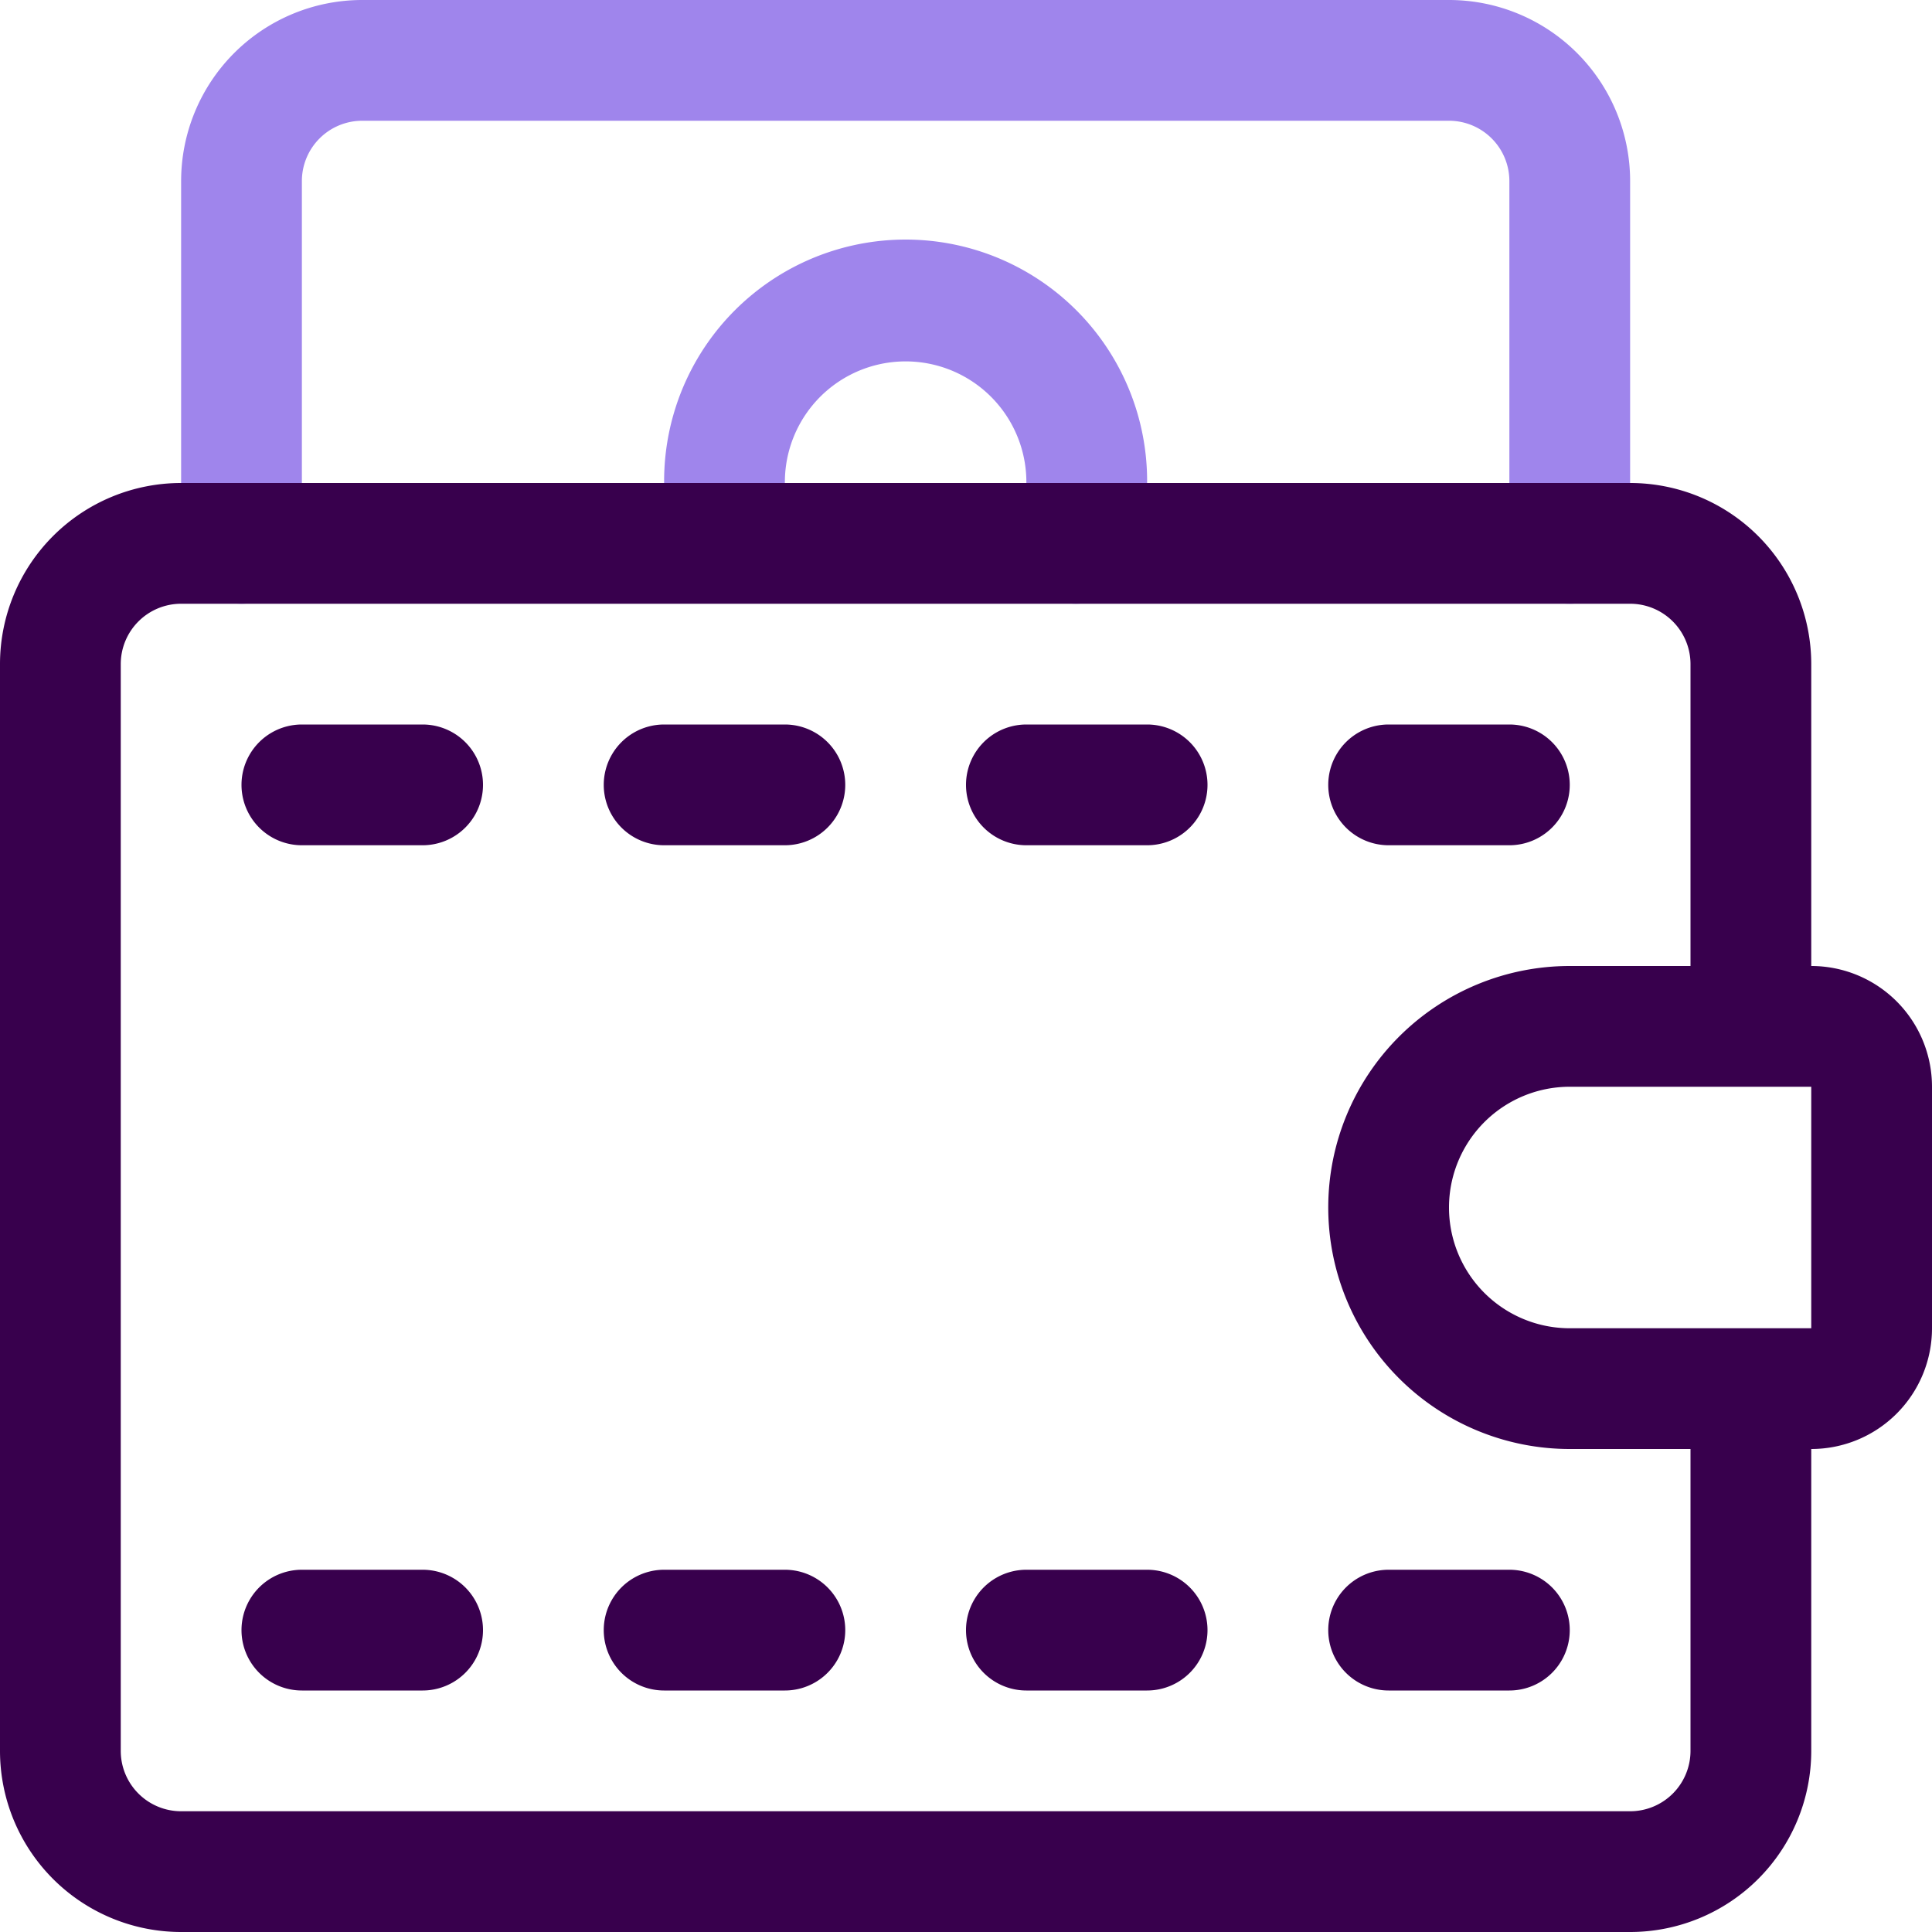
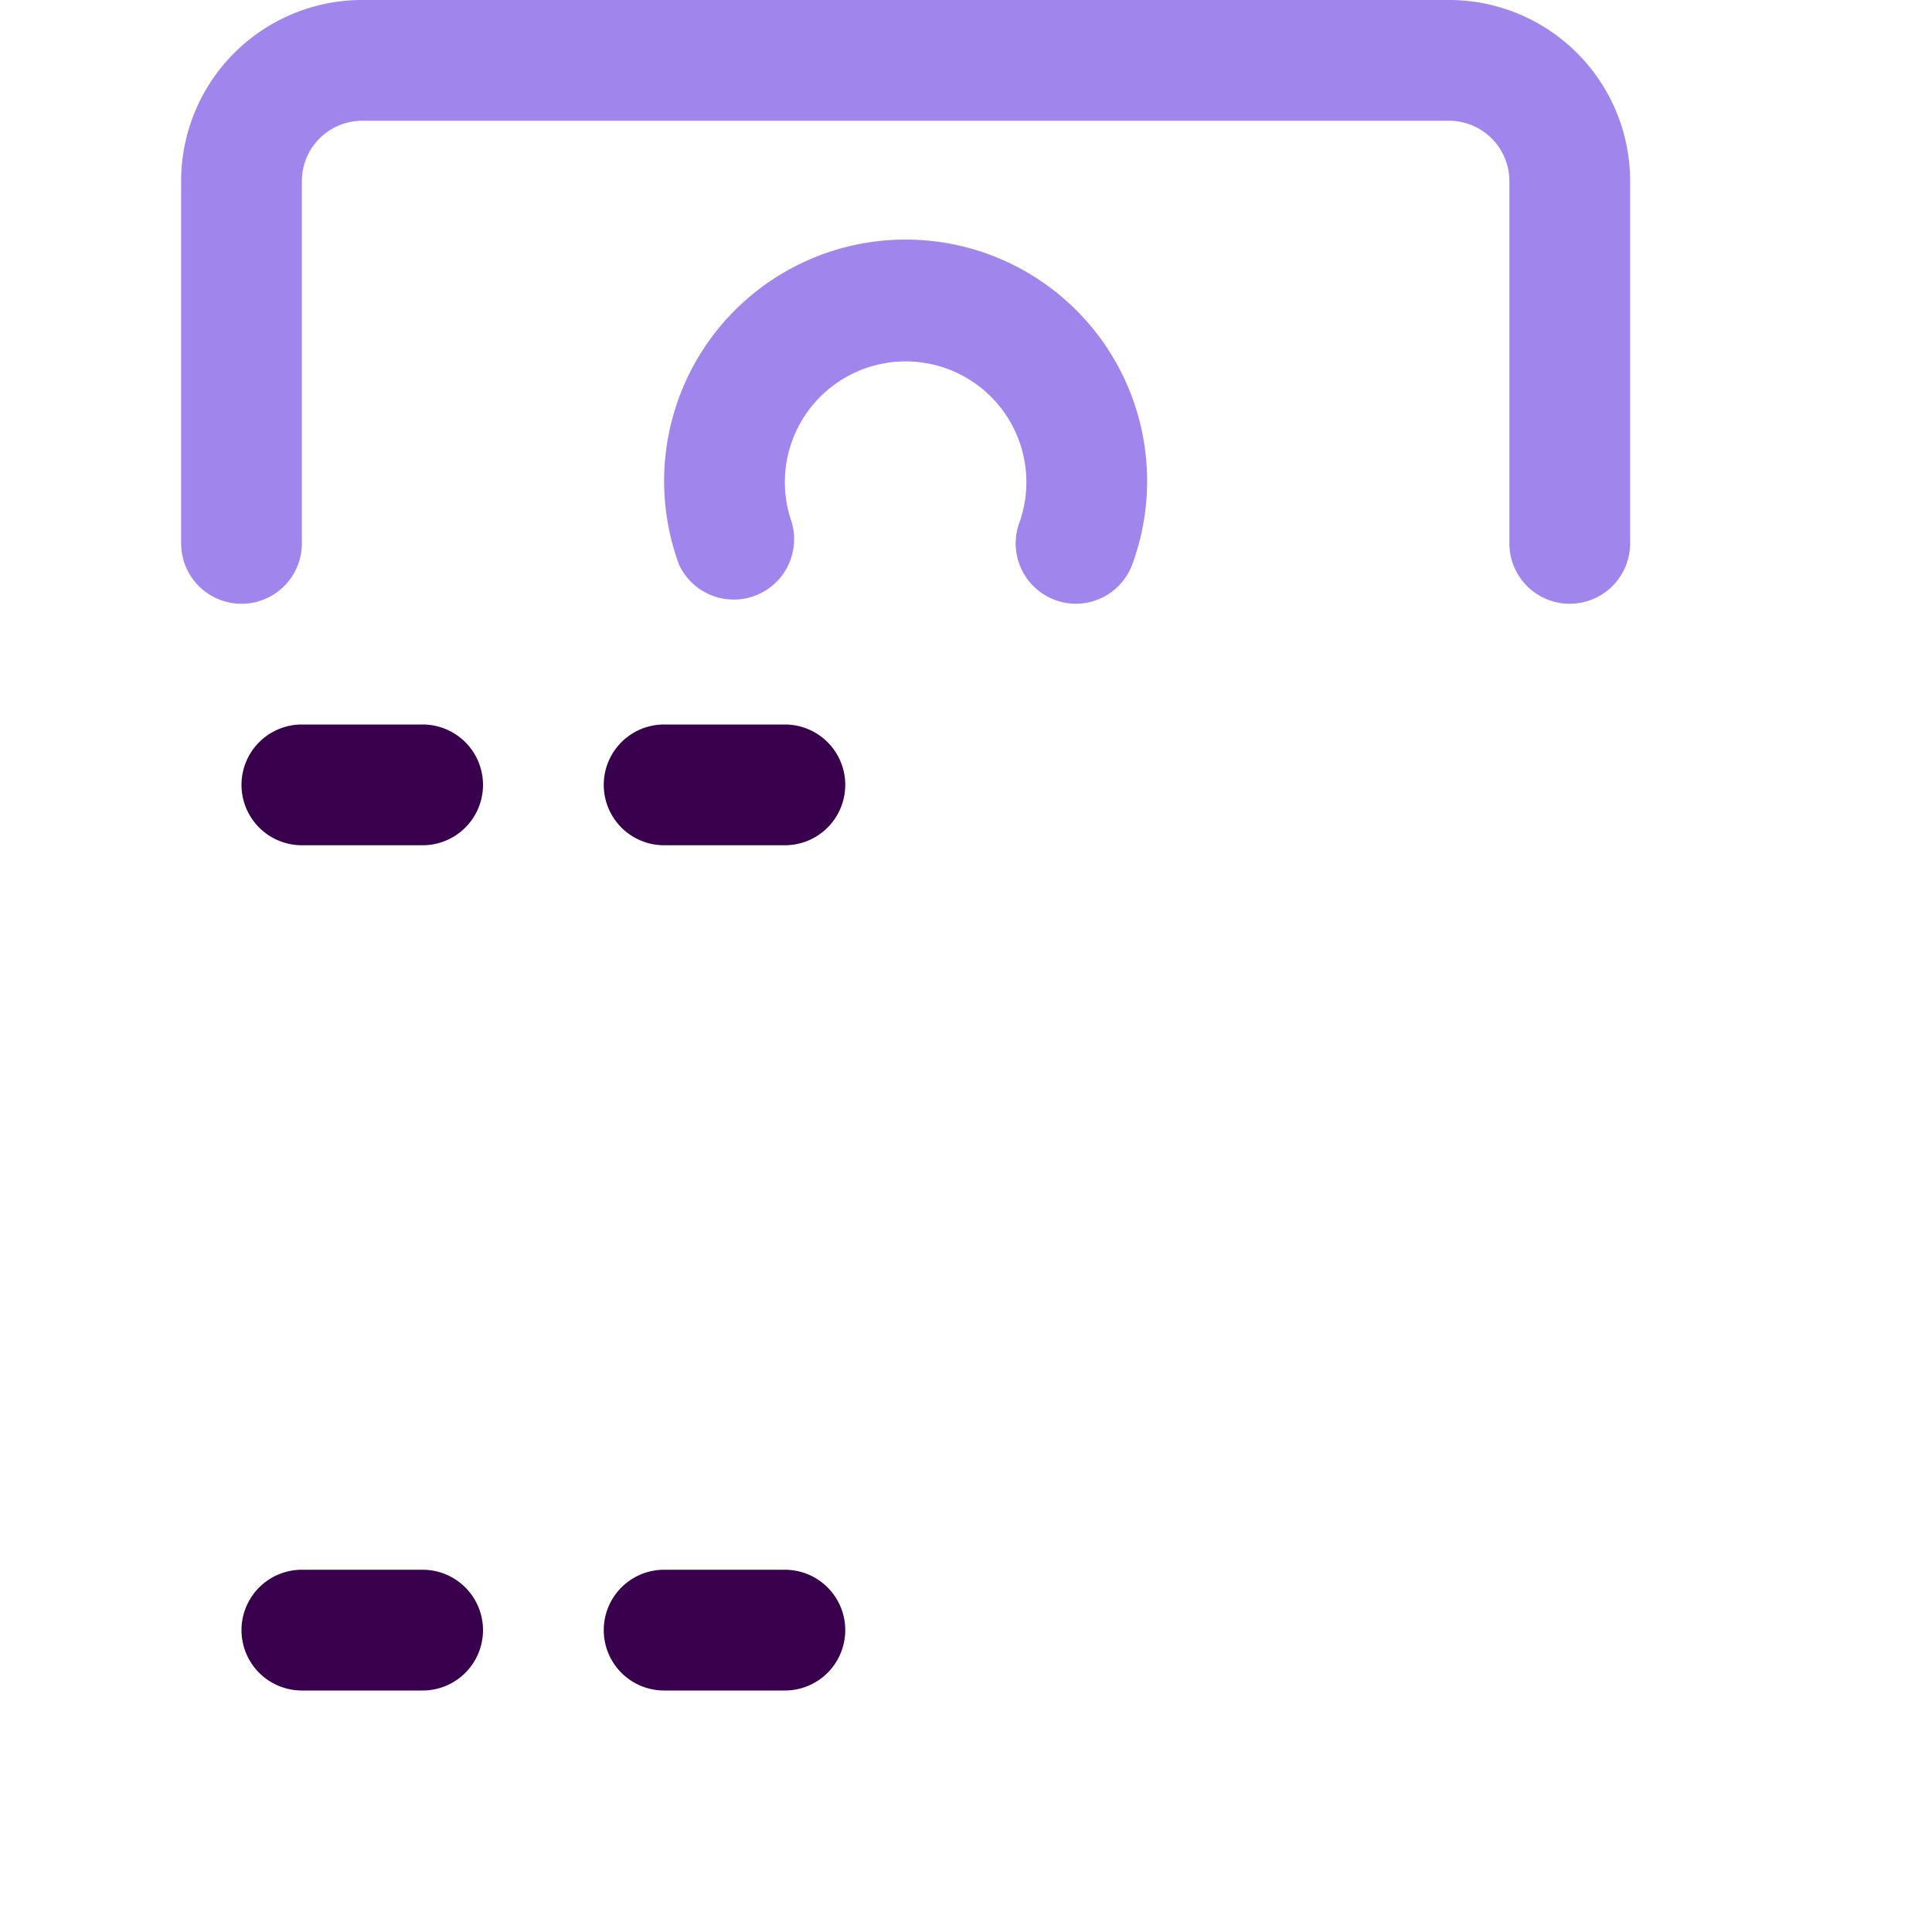
<svg xmlns="http://www.w3.org/2000/svg" viewBox="0 0 32 32">
  <defs>
    <style>.cls-1{fill:#9f85ec;}.cls-2{fill:#38004d;}</style>
  </defs>
  <title>Wallet</title>
  <g id="Wallet">
    <path class="cls-1" d="M26,10a1,1,0,0,1-1-1V3a1,1,0,0,0-1-1H6A1,1,0,0,0,5,3V9A1,1,0,0,1,3,9V3A3,3,0,0,1,6,0H24a3,3,0,0,1,3,3V9A1,1,0,0,1,26,10Z" />
-     <path class="cls-1" d="M17.82,10a1,1,0,0,1-.93-1.36,2,2,0,1,0-3.78,0,1,1,0,0,1-1.86.72,4,4,0,1,1,7.5,0A1,1,0,0,1,17.82,10Z" />
-     <path class="cls-2" d="M30,16V11a3,3,0,0,0-3-3H3a3,3,0,0,0-3,3V29a3,3,0,0,0,3,3H27a3,3,0,0,0,3-3V24a2,2,0,0,0,2-2V18A2,2,0,0,0,30,16ZM28,29a1,1,0,0,1-1,1H3a1,1,0,0,1-1-1V11a1,1,0,0,1,1-1H27a1,1,0,0,1,1,1v5H26a4,4,0,0,0,0,8h2Zm2-7H26a2,2,0,0,1,0-4h4Z" />
+     <path class="cls-1" d="M17.82,10a1,1,0,0,1-.93-1.36,2,2,0,1,0-3.78,0,1,1,0,0,1-1.86.72,4,4,0,1,1,7.5,0A1,1,0,0,1,17.82,10" />
    <path class="cls-2" d="M7,12H5a1,1,0,0,0,0,2H7a1,1,0,0,0,0-2Z" />
    <path class="cls-2" d="M13,12H11a1,1,0,0,0,0,2h2a1,1,0,0,0,0-2Z" />
-     <path class="cls-2" d="M19,12H17a1,1,0,0,0,0,2h2a1,1,0,0,0,0-2Z" />
-     <path class="cls-2" d="M23,14h2a1,1,0,0,0,0-2H23a1,1,0,0,0,0,2Z" />
    <path class="cls-2" d="M7,26H5a1,1,0,0,0,0,2H7a1,1,0,0,0,0-2Z" />
    <path class="cls-2" d="M13,26H11a1,1,0,0,0,0,2h2a1,1,0,0,0,0-2Z" />
-     <path class="cls-2" d="M19,26H17a1,1,0,0,0,0,2h2a1,1,0,0,0,0-2Z" />
-     <path class="cls-2" d="M25,26H23a1,1,0,0,0,0,2h2a1,1,0,0,0,0-2Z" />
  </g>
</svg>